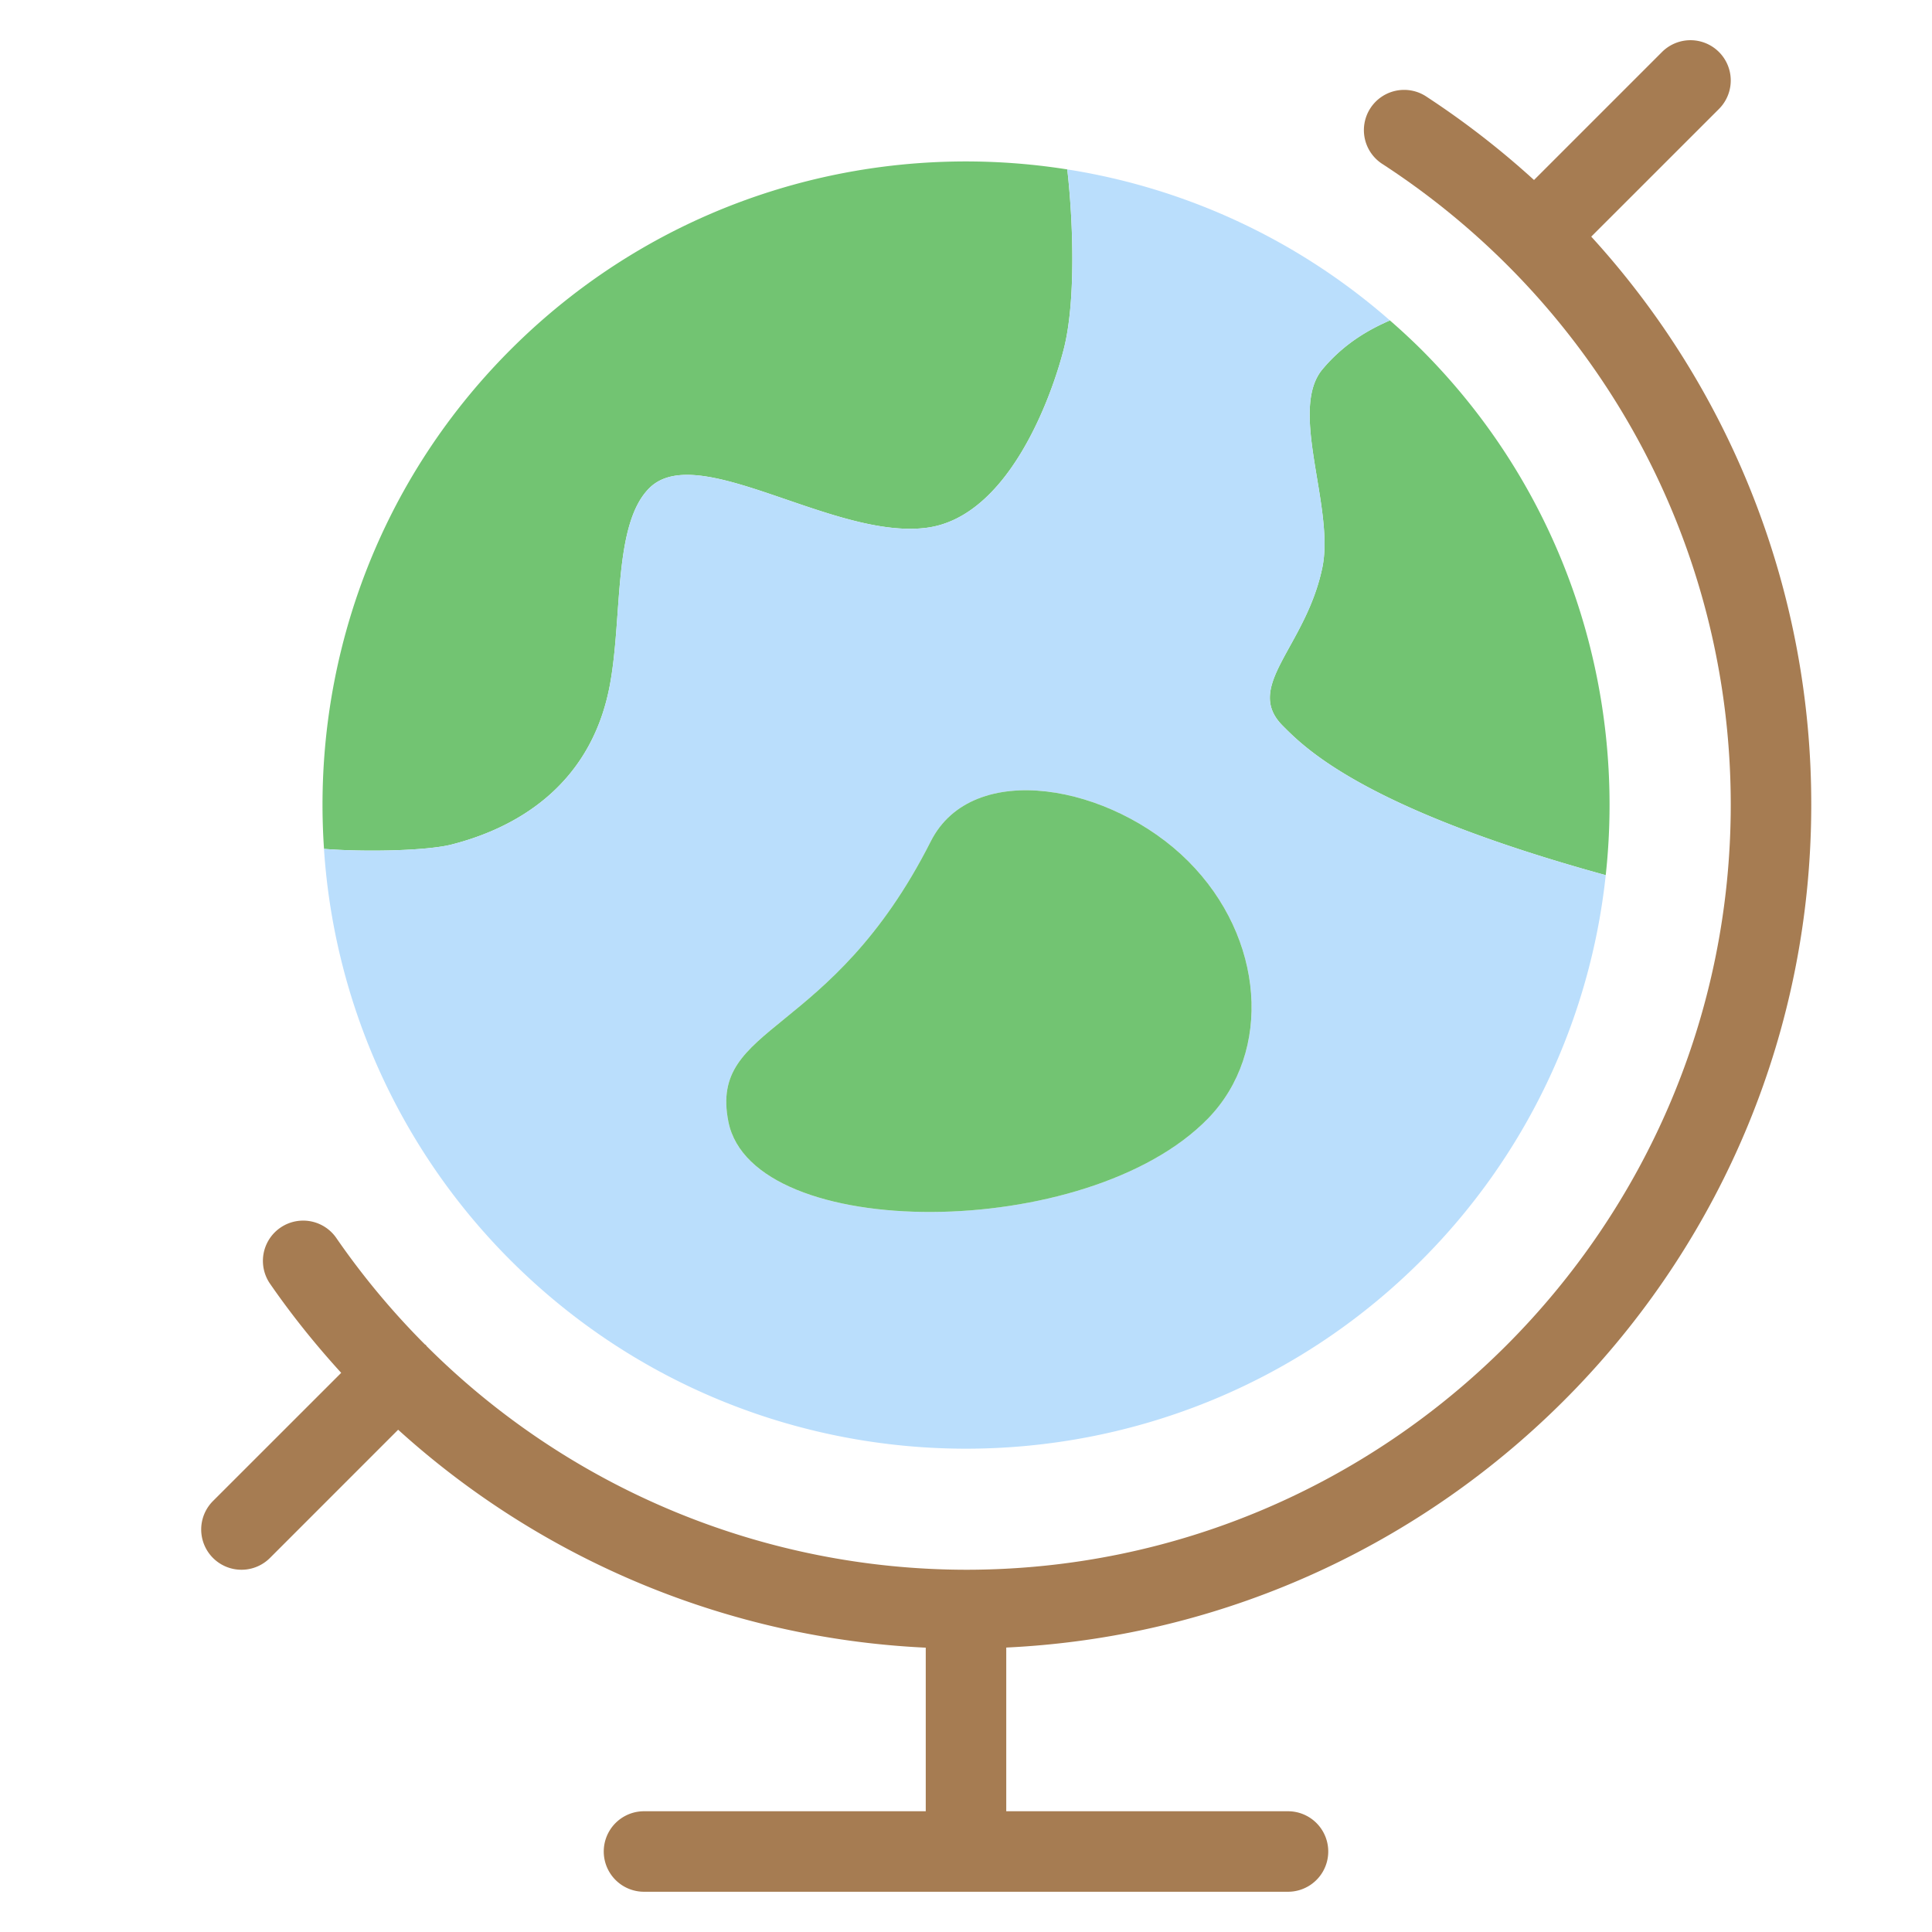
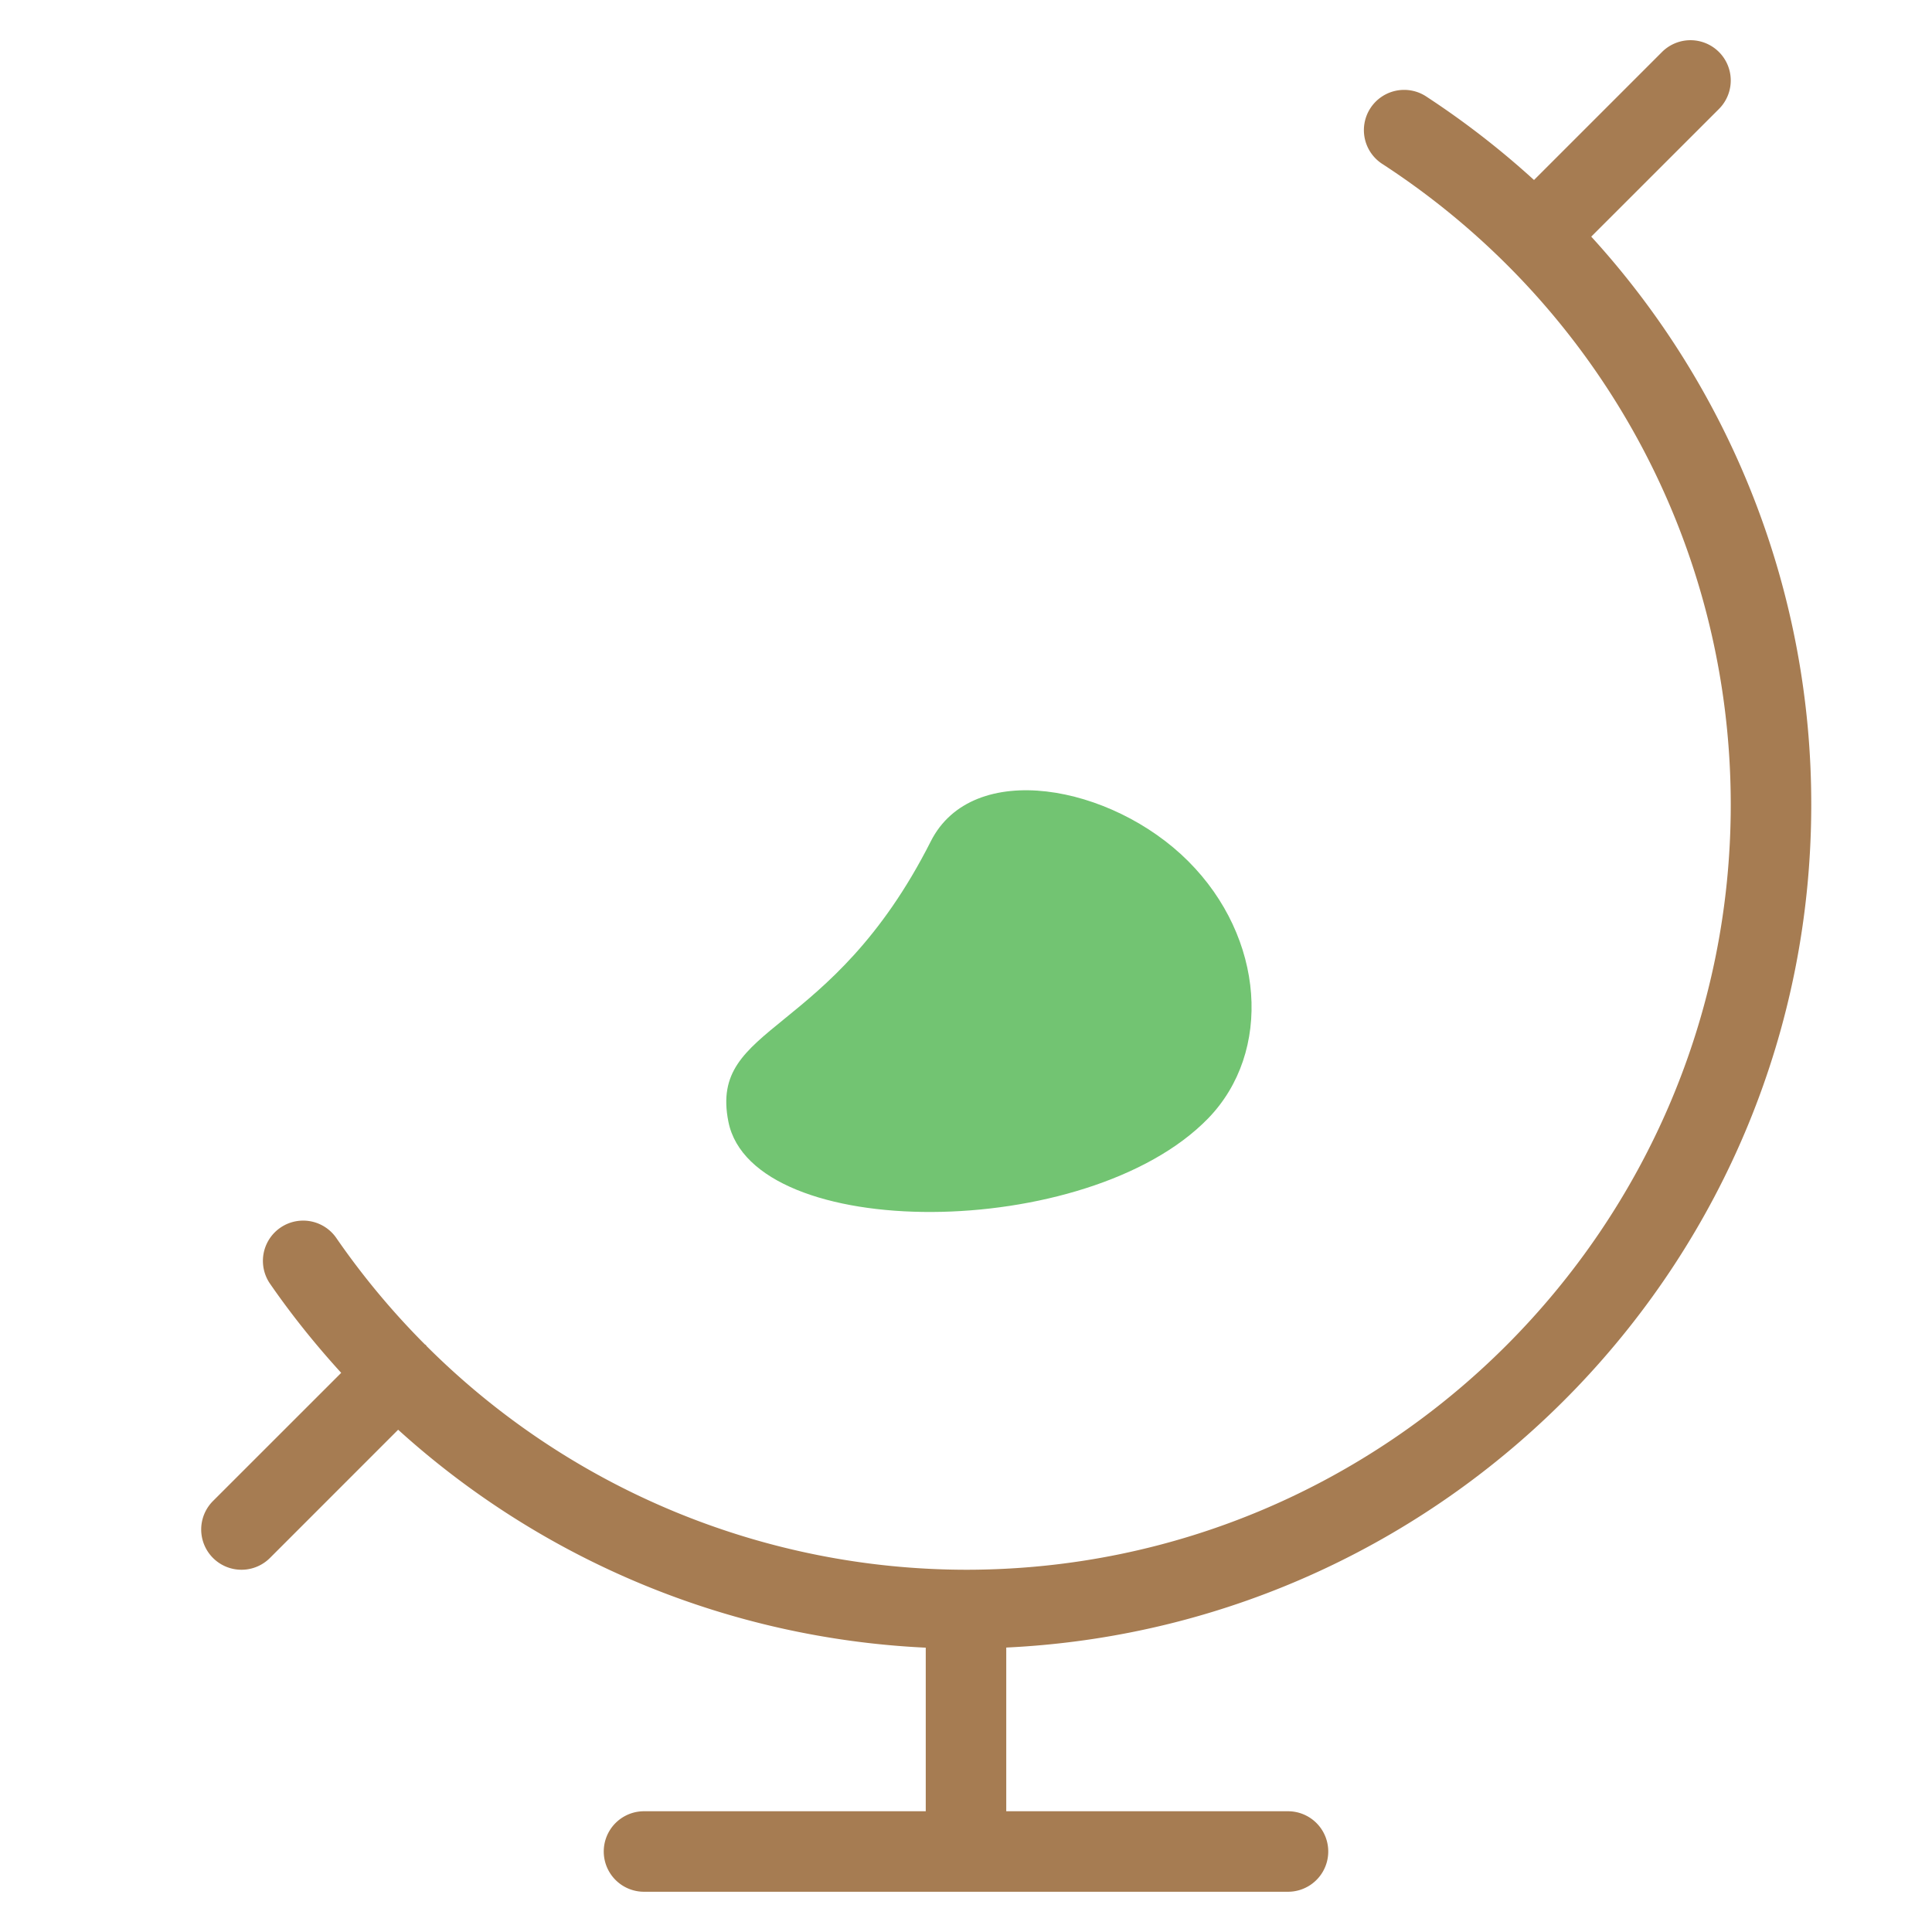
<svg xmlns="http://www.w3.org/2000/svg" width="800px" height="800px" viewBox="0 0 1024 1024" class="icon" version="1.1">
-   <path d="M700.885 195.797c-17.984 21.589 6.549 73.195 0 104.96-8.747 42.283-41.963 62.933-20.992 83.925 11.115 11.115 42.304 43.776 171.179 79.168 10.816-99.328-21.717-202.539-97.707-278.549a344.149 344.149 0 0 0-16.683-15.467c-10.667 4.629-24.171 12.011-35.797 25.963zM239.147 447.659c32.064-8.107 73.493-29.525 83.968-83.947 6.955-36.203 1.664-85.632 20.992-104.96 25.685-25.664 97.493 27.307 146.901 20.992 43.691-5.568 66.56-70.016 72.896-95.061 6.421-25.493 4.864-67.968 1.771-94.891-104.299-16.491-214.827 15.296-295.04 95.509C198.187 257.749 165.269 354.944 171.733 449.92c22.272 1.792 54.635 0.96 67.456-2.261z" fill="#72C472" />
-   <path d="M851.072 463.851c-128.875-35.392-160.064-68.053-171.179-79.147-20.971-20.992 12.267-41.664 20.992-83.968 6.549-31.744-17.984-83.349 0-104.939 11.627-13.952 25.131-21.333 35.797-25.963a339.285 339.285 0 0 0-171.008-80.043c3.093 26.923 4.651 69.397-1.771 94.891-6.336 25.045-29.205 89.493-72.896 95.061-49.429 6.336-121.216-46.656-146.901-20.971-19.328 19.328-14.037 68.736-20.992 104.939-10.453 54.4-51.904 75.84-83.947 83.947-12.8 3.221-45.184 4.053-67.456 2.261a339.797 339.797 0 0 0 98.923 218.112c133.099 133.077 349.653 133.077 482.731 0a339.627 339.627 0 0 0 97.707-204.16zM386.069 594.56c-10.496-52.48 54.229-43.733 107.264-148.629 22.187-43.883 95.851-30.08 136.427 10.496 40.576 40.555 44.8 101.184 10.496 136.405-63.851 65.6-241.344 65.92-254.187 1.728z" fill="#BADEFC" />
  <path d="M629.76 456.427c-40.576-40.576-114.24-54.4-136.427-10.496-53.035 104.917-117.76 96.171-107.264 148.629 12.843 64.192 190.336 63.872 254.187-1.707 34.304-35.243 30.08-95.872-10.496-136.427z" fill="#72C472" />
  <path d="M960 426.496a445.739 445.739 0 0 0-116.608-301.077l67.691-67.669a21.333 21.333 0 1 0-30.187-30.187l-67.84 67.84a453.163 453.163 0 0 0-56.683-43.968 21.333 21.333 0 1 0-23.317 35.712C848.427 162.411 917.333 289.28 917.333 426.496 917.333 649.899 735.509 832 512 832a405.248 405.248 0 0 1-285.867-118.507c-0.171-0.171-0.213-0.427-0.384-0.597-0.171-0.149-0.384-0.213-0.555-0.341a408.533 408.533 0 0 1-46.933-56.384 21.333 21.333 0 1 0-35.136 24.235c11.563 16.725 24.213 32.427 37.717 47.232l-67.947 67.925a21.333 21.333 0 1 0 30.187 30.187l67.947-67.968A447.68 447.68 0 0 0 490.667 873.301V960h-149.333a21.333 21.333 0 0 0 0 42.667h341.333a21.333 21.333 0 0 0 0-42.667h-149.333v-86.763c237.099-11.243 426.667-207.019 426.667-446.741z" fill="#A67C52" />
</svg>